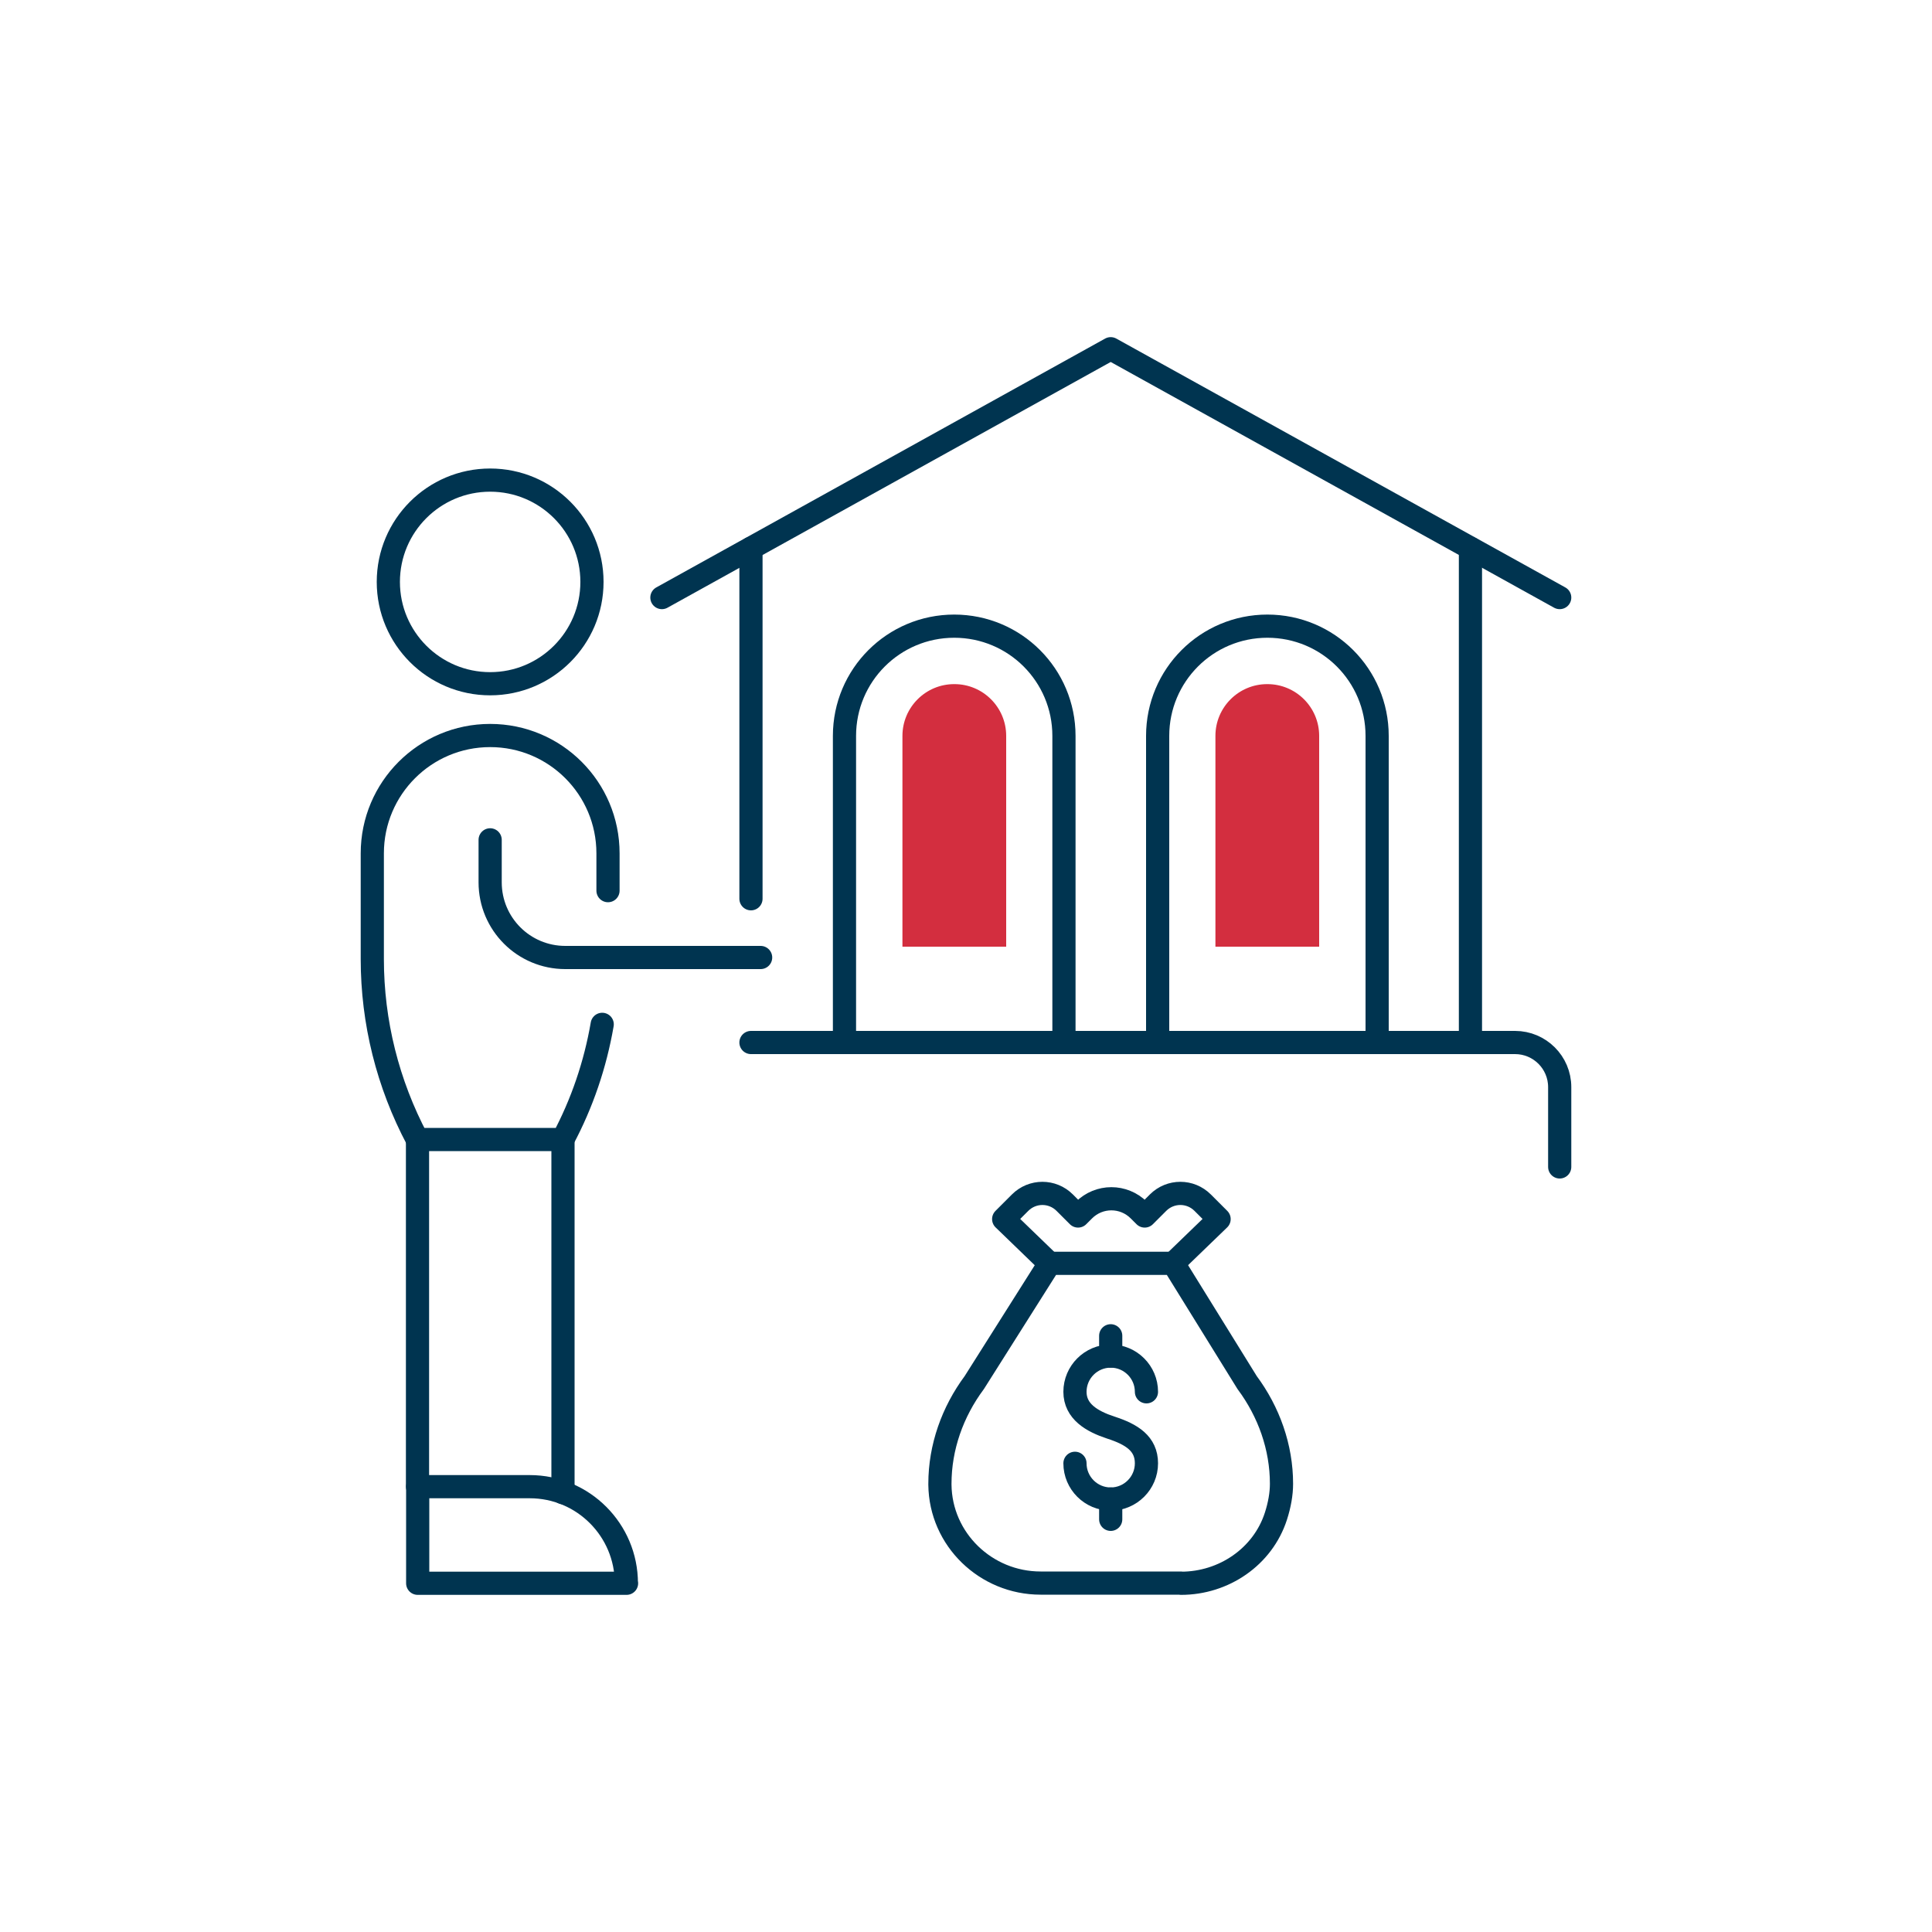
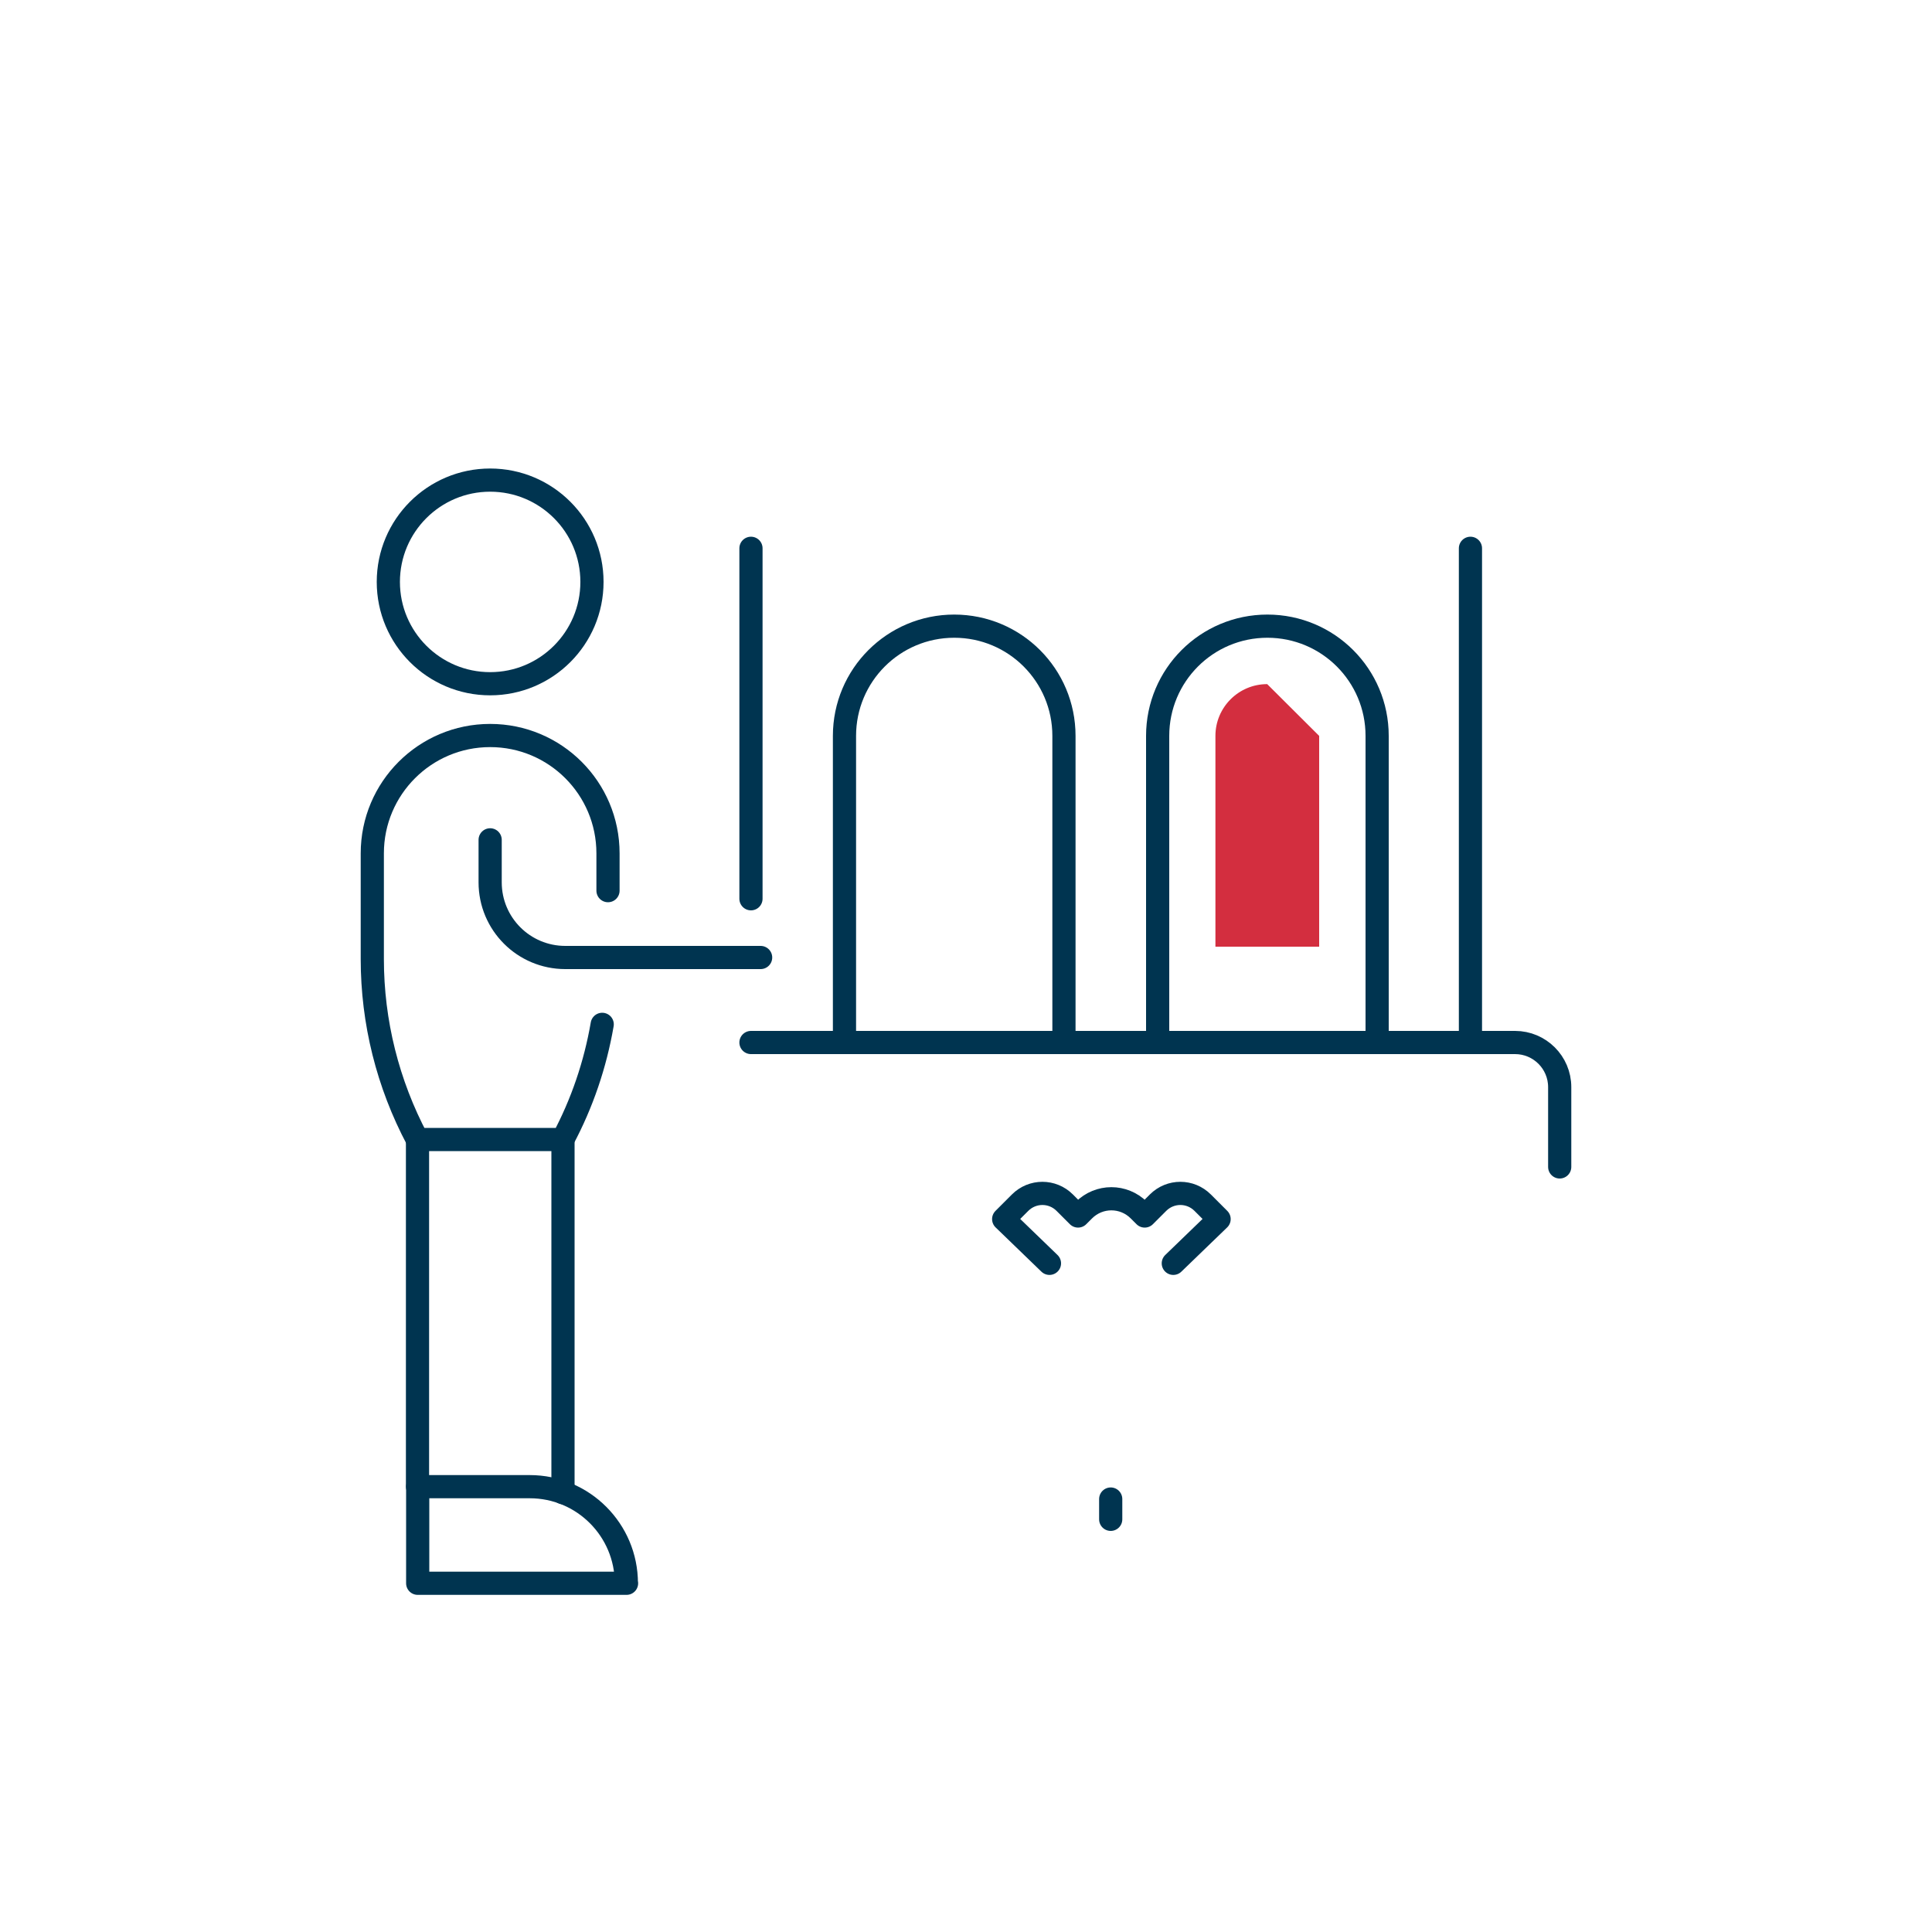
<svg xmlns="http://www.w3.org/2000/svg" id="Layer_2" viewBox="0 0 100 100">
  <defs>
    <style>.cls-1,.cls-2{fill:none;}.cls-1,.cls-3{stroke-width:0px;}.cls-2{stroke:#003450;stroke-linecap:round;stroke-linejoin:round;stroke-width:1.2px;}.cls-3{fill:#d32e3f;}</style>
  </defs>
  <g id="Layer_7">
    <rect class="cls-1" width="100" height="100" />
    <path class="cls-2" d="M30.64,30.12c0,2.91-2.36,5.27-5.27,5.27s-5.27-2.36-5.27-5.27,2.36-5.27,5.27-5.27,5.27,2.36,5.27,5.27Z" />
    <line class="cls-2" x1="29.14" y1="58.97" x2="29.14" y2="77.26" />
    <line class="cls-2" x1="21.61" y1="76.94" x2="21.61" y2="58.97" />
    <path class="cls-2" d="M25.37,43.47v2.2c0,2.15,1.74,3.89,3.89,3.89h10.11" />
    <path class="cls-2" d="M32.42,81.95h0c0-2.76-2.24-5-5-5h-5.8v5h10.81Z" />
    <path class="cls-2" d="M31.47,46.1v-1.93c0-3.37-2.73-6.1-6.1-6.1h0c-3.37,0-6.1,2.73-6.1,6.1v5.47c0,3.26.8,6.46,2.33,9.34h7.53c1-1.87,1.68-3.88,2.04-5.96" />
-     <path class="cls-2" d="M61.13,81.95c2.21,0,4.23-1.37,4.91-3.47.19-.59.29-1.16.29-1.68,0-1.89-.65-3.72-1.78-5.24l-3.82-6.17h-6.4l-3.9,6.17c-1.13,1.52-1.78,3.35-1.78,5.24,0,.02,0,.04,0,.05.03,2.83,2.38,5.09,5.21,5.09h7.26Z" />
    <path class="cls-2" d="M60.73,65.39l2.37-2.29-.85-.85c-.64-.64-1.67-.64-2.31,0l-.69.69-.3-.3c-.79-.79-2.06-.79-2.85,0l-.3.3-.69-.69c-.64-.64-1.67-.64-2.31,0l-.85.85,2.37,2.29" />
    <line class="cls-2" x1="76.11" y1="53.96" x2="76.11" y2="28.38" />
-     <polyline class="cls-2" points="80.73 30.93 57.49 18.05 34.26 30.93" />
    <line class="cls-2" x1="38.87" y1="28.38" x2="38.87" y2="46.52" />
    <path class="cls-2" d="M43.71,53.96v-15.87c0-3.14,2.54-5.68,5.68-5.68h0c3.14,0,5.68,2.54,5.68,5.68v15.87" />
    <path class="cls-2" d="M71.28,53.96v-15.87c0-3.14-2.54-5.68-5.68-5.68h0c-3.14,0-5.68,2.54-5.68,5.68v15.87" />
    <path class="cls-2" d="M38.87,53.96h39.55c1.27,0,2.31,1.03,2.31,2.31v4.13" />
-     <path class="cls-2" d="M55.64,75.74c0,1.02.83,1.85,1.85,1.85s1.85-.83,1.85-1.85-.76-1.5-1.85-1.85c-.97-.32-1.85-.83-1.85-1.85s.83-1.85,1.85-1.85,1.85.83,1.85,1.85" />
-     <line class="cls-2" x1="57.49" y1="69.14" x2="57.49" y2="70.19" />
    <line class="cls-2" x1="57.49" y1="77.59" x2="57.49" y2="78.64" />
-     <path class="cls-3" d="M65.59,35.41c-1.48,0-2.68,1.2-2.68,2.68v10.91h5.37v-10.91c0-1.48-1.2-2.68-2.68-2.68Z" />
-     <path class="cls-3" d="M49.39,35.41c-1.48,0-2.68,1.2-2.68,2.68v10.91h5.37v-10.91c0-1.48-1.2-2.68-2.68-2.68Z" />
+     <path class="cls-3" d="M65.59,35.41c-1.48,0-2.68,1.2-2.68,2.68v10.91h5.37v-10.91Z" />
  </g>
</svg>